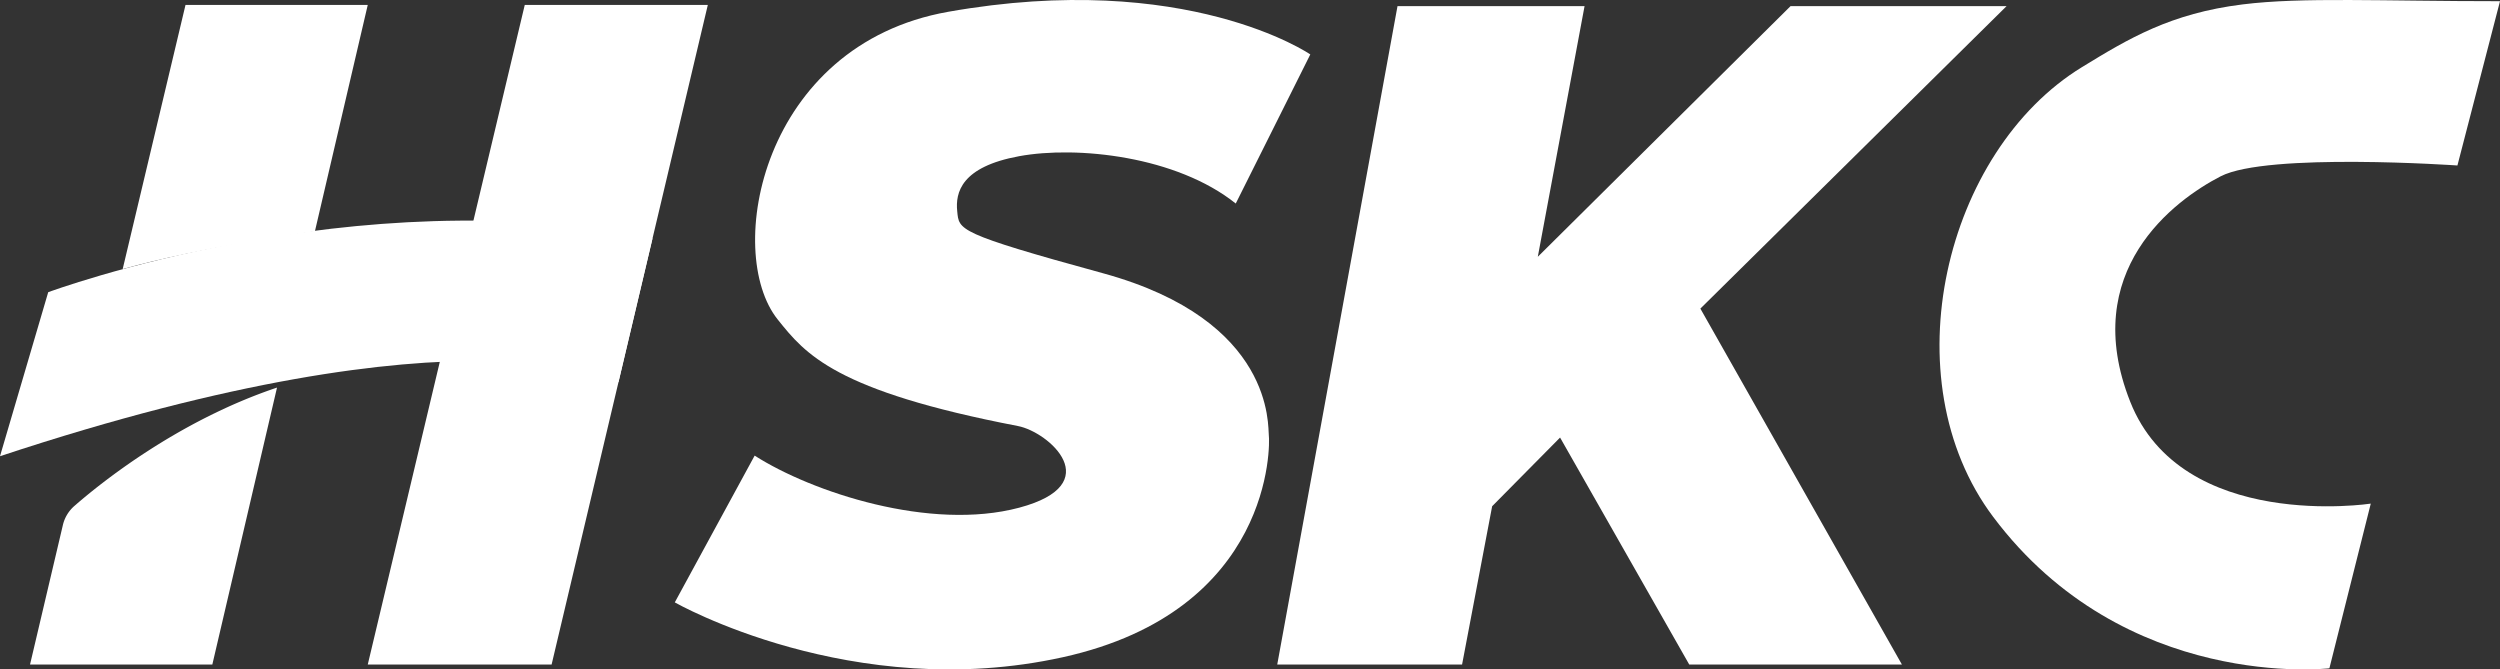
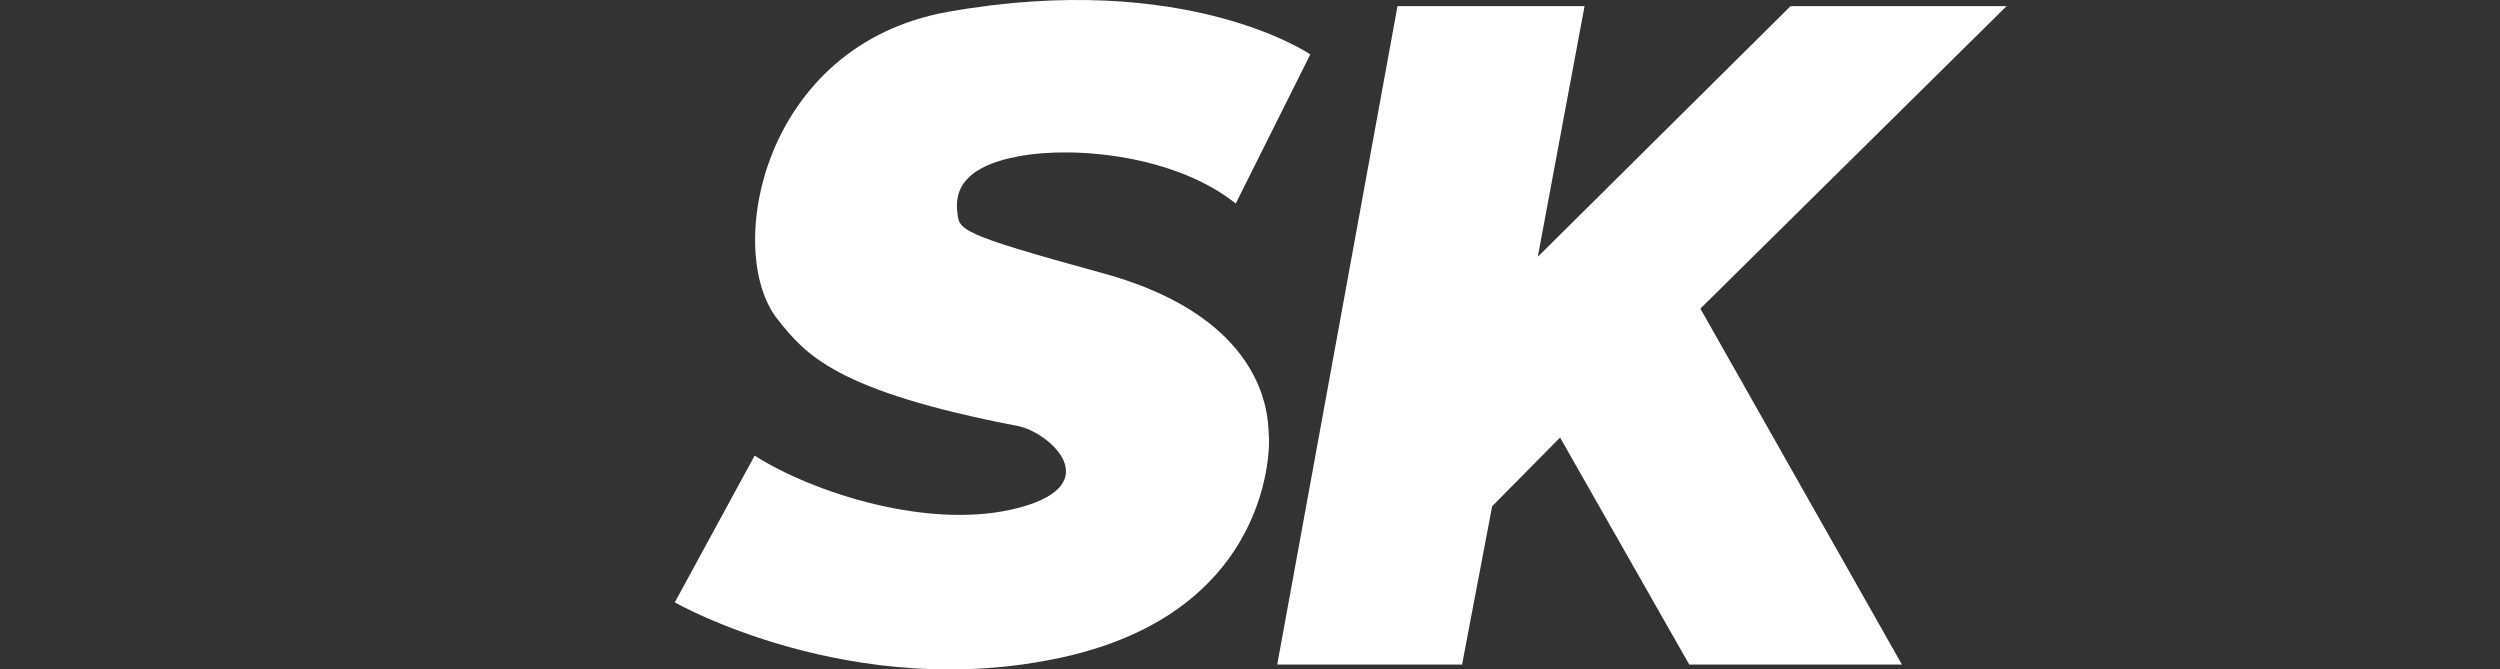
<svg xmlns="http://www.w3.org/2000/svg" viewBox="0 0 1082.16 289.78">
  <rect x="0" y="0" width="1082.16" height="289.78" fill="#333333" stroke="none" />
  <defs>
    <style>.cls-1{fill:#fff;}</style>
  </defs>
  <g id="Layer_2" data-name="Layer 2">
    <g id="Layer_1-2" data-name="Layer 1">
-       <path class="cls-1" d="M53.1,116.48,80.3,2.13h78.89l-22.88,98S86.91,106.92,53.1,116.48Z" />
-       <polygon class="cls-1" points="159.19 287.65 227.15 2.13 306.39 2.13 238.77 287.65 159.19 287.65" />
-       <path class="cls-1" d="M0,197.48l20.87-71S154.69,76.87,282.45,103.2l-14.74,62.24S203.17,130.2,0,197.48Z" />
-       <path class="cls-1" d="M119.91,167.77l-28,119.88H13l14.24-60.47A15.68,15.68,0,0,1,32.21,219C43.2,209.39,76.8,182.23,119.91,167.77Z" />
      <path class="cls-1" d="M567.18,23.56S513.74-13.2,410.42,5.11c-80.94,14.35-97.17,104-73.77,133.2,12,15,24.76,30.87,104,46.11,13.32,2.56,38.94,25.1.52,35.34s-89.67-6.66-114.51-22.54l-34.57,63.53s76.84,43.88,168,23.73,89.65-92.38,89.14-96,2.82-49.74-71.72-70.18C414,100.91,415.18,99.55,414.35,91.52c-.86-8.2,1.7-19.3,26.81-23.91s68.13,0,93.75,20.49Z" />
      <polygon class="cls-1" points="604.93 2.65 552.87 287.65 632.88 287.65 645.9 219.13 675.3 189.4 731.21 287.65 823.27 287.65 736.03 133.58 868.58 2.65 775.07 2.65 665.66 111.15 685.9 2.65 604.93 2.65" />
-       <path class="cls-1" d="M1082.16.52l-18.43,71.11s-82.29-5.71-102.45,4.67-61.58,41-39.19,97.58S1026.22,218,1026.22,218l-17.91,71.28s-88.52,10.44-145.56-65.58C818,164,841.85,65.4,901.19,29.07,921.33,16.74,939.49,5.78,970.8,1.9,996.73-1.31,1030.91.52,1082.16.52Z" />
    </g>
  </g>
</svg>